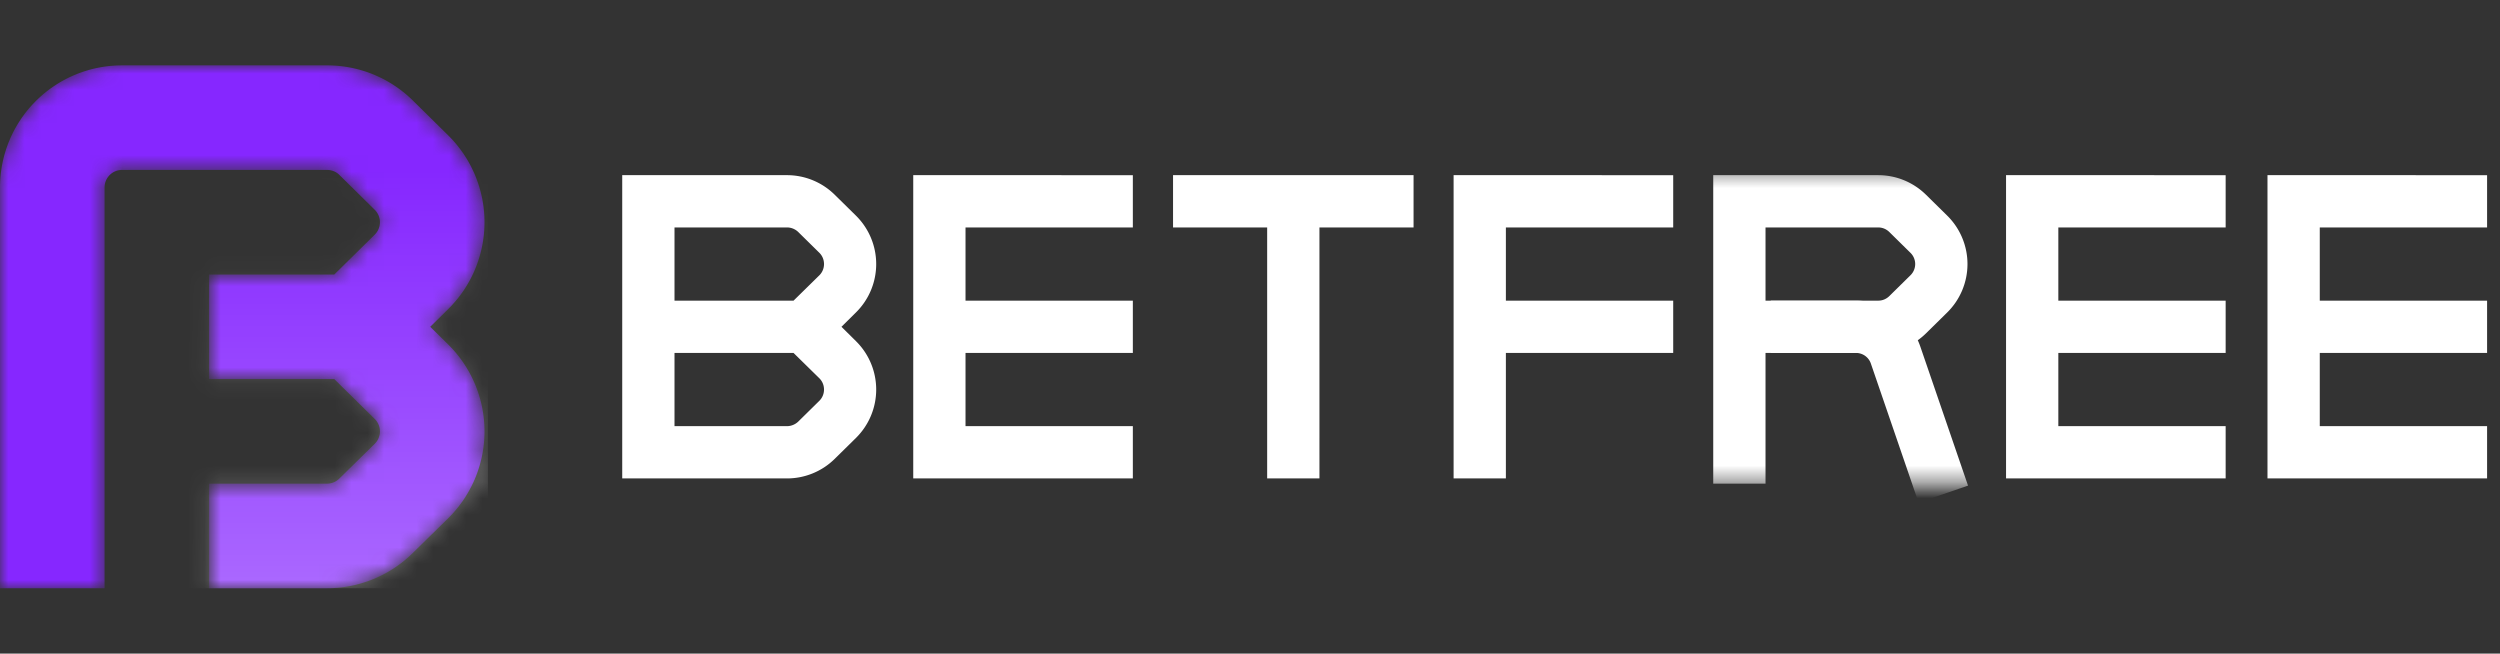
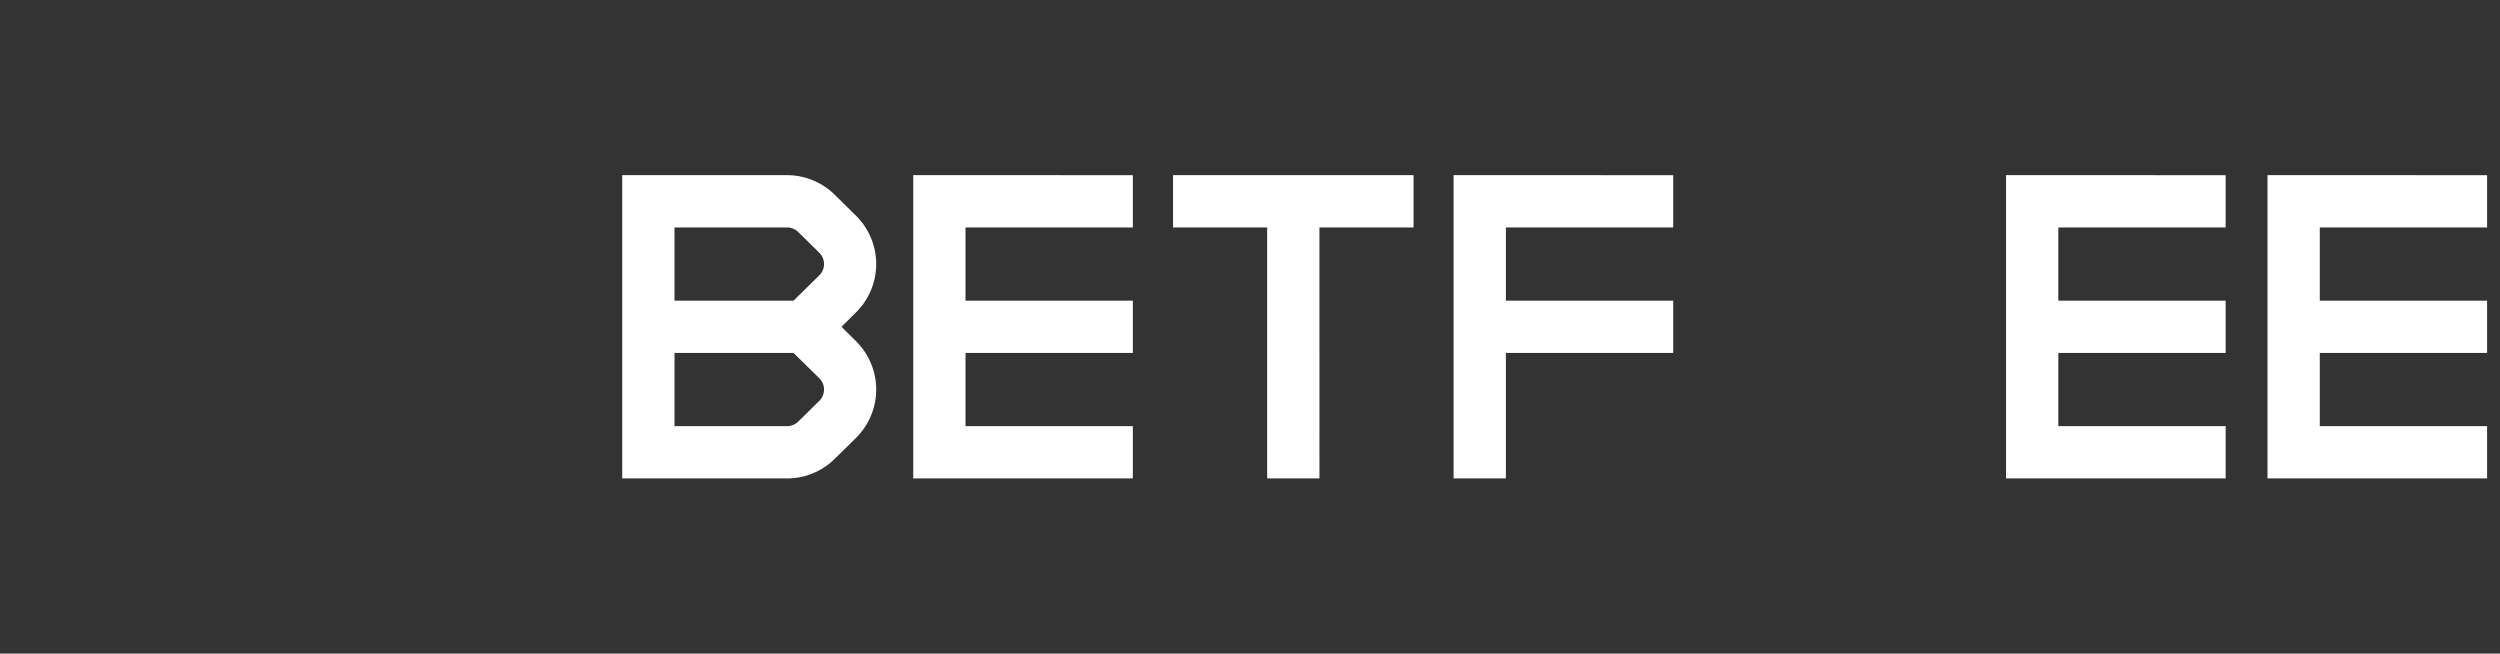
<svg xmlns="http://www.w3.org/2000/svg" xmlns:xlink="http://www.w3.org/1999/xlink" fill="none" viewBox="0 0 153 40">
  <rect x="0" y="0" width="153" height="40" fill="#333333" stroke="none" />
  <defs>
-     <path id="a" stroke="#8627FF" stroke-width="6.4" d="M3.2 36V11.47A4.27 4.27 0 0 1 7.47 7.2h12.55c1.12 0 2.2.44 3 1.23l2.16 2.13a4.27 4.27 0 0 1 0 6.08L21.77 20m0 0 3.41 3.36a4.27 4.27 0 0 1 0 6.08l-2.17 2.13a4.27 4.27 0 0 1-3 1.23H12.8M21.77 20H12.8" />
-   </defs>
+     </defs>
  <mask id="b" width="30" height="32" x="0" y="4" maskUnits="userSpaceOnUse" style="mask-type:alpha">
    <use xlink:href="#a" stroke-width="6.4" />
  </mask>
  <g mask="url(#b)">
    <use xlink:href="#a" stroke-width="6.4" />
-     <path fill="url(#c)" d="M8.53 10.4h21.33V36H8.53z" opacity=".3" style="mix-blend-mode:overlay" />
  </g>
  <path fill="#fff" stroke="#fff" stroke-width=".32" d="M38.24 28.96v.16h9.93a4 4 0 0 0 2.8-1.15l1.3-1.28a4 4 0 0 0 0-5.7l-1-.99 1-.99a4 4 0 0 0 0-5.7l-1.3-1.28a4 4 0 0 0-2.8-1.15h-9.93v18.08Zm17.97-18.08h-.16v18.24h13.12v-2.88H58.93v-4.8h10.24v-2.88H58.93v-4.8h10.24v-2.88H56.21Zm15.9 0h-.16v2.88h5.76v15.36h2.88V13.76h5.76v-2.88H72.1Zm17.17 0h-.16v18.24H92v-7.68h10.24v-2.88H92v-4.8h10.24v-2.88H89.28Zm33.81 0h-.16v18.24h13.12v-2.88h-10.24v-4.8h10.24v-2.88h-10.24v-4.8h10.24v-2.88H123.1Zm16 0h-.16v18.24h13.12v-2.88h-10.24v-4.8h10.24v-2.88h-10.24v-4.8h10.24v-2.88H139.1Zm-90.46 7.68h-7.51v-4.8h7.05c.3 0 .58.12.79.32l1.3 1.28c.44.44.44 1.16 0 1.6l-1.63 1.6Zm-7.51 7.68v-4.8h7.51l1.63 1.6c.44.44.44 1.16 0 1.6l-1.3 1.28c-.21.2-.5.32-.79.32h-7.05Z" />
  <mask id="d" width="23" height="20" x="102" y="10" maskUnits="userSpaceOnUse" style="mask-type:alpha">
-     <path fill="#D9D9D9" d="M102.61 10.4h21.76v19.2h-21.76z" />
-   </mask>
+     </mask>
  <g stroke="#fff" stroke-width="3.2" mask="url(#d)">
    <path d="M106.45 29.6V12.32h8.5c.67 0 1.31.26 1.8.74l1.3 1.28a2.56 2.56 0 0 1 0 3.64l-1.3 1.28c-.49.48-1.13.74-1.8.74h-6.58" />
-     <path d="m118.93 30.24-2.92-8.51a2.56 2.56 0 0 0-2.42-1.73h-5.86" />
  </g>
  <defs>
    <linearGradient id="c" x1="19.2" x2="19.2" y1="36" y2="10.4" gradientUnits="userSpaceOnUse">
      <stop stop-color="#fff" />
      <stop offset="1" stop-color="#fff" stop-opacity="0" />
    </linearGradient>
  </defs>
</svg>